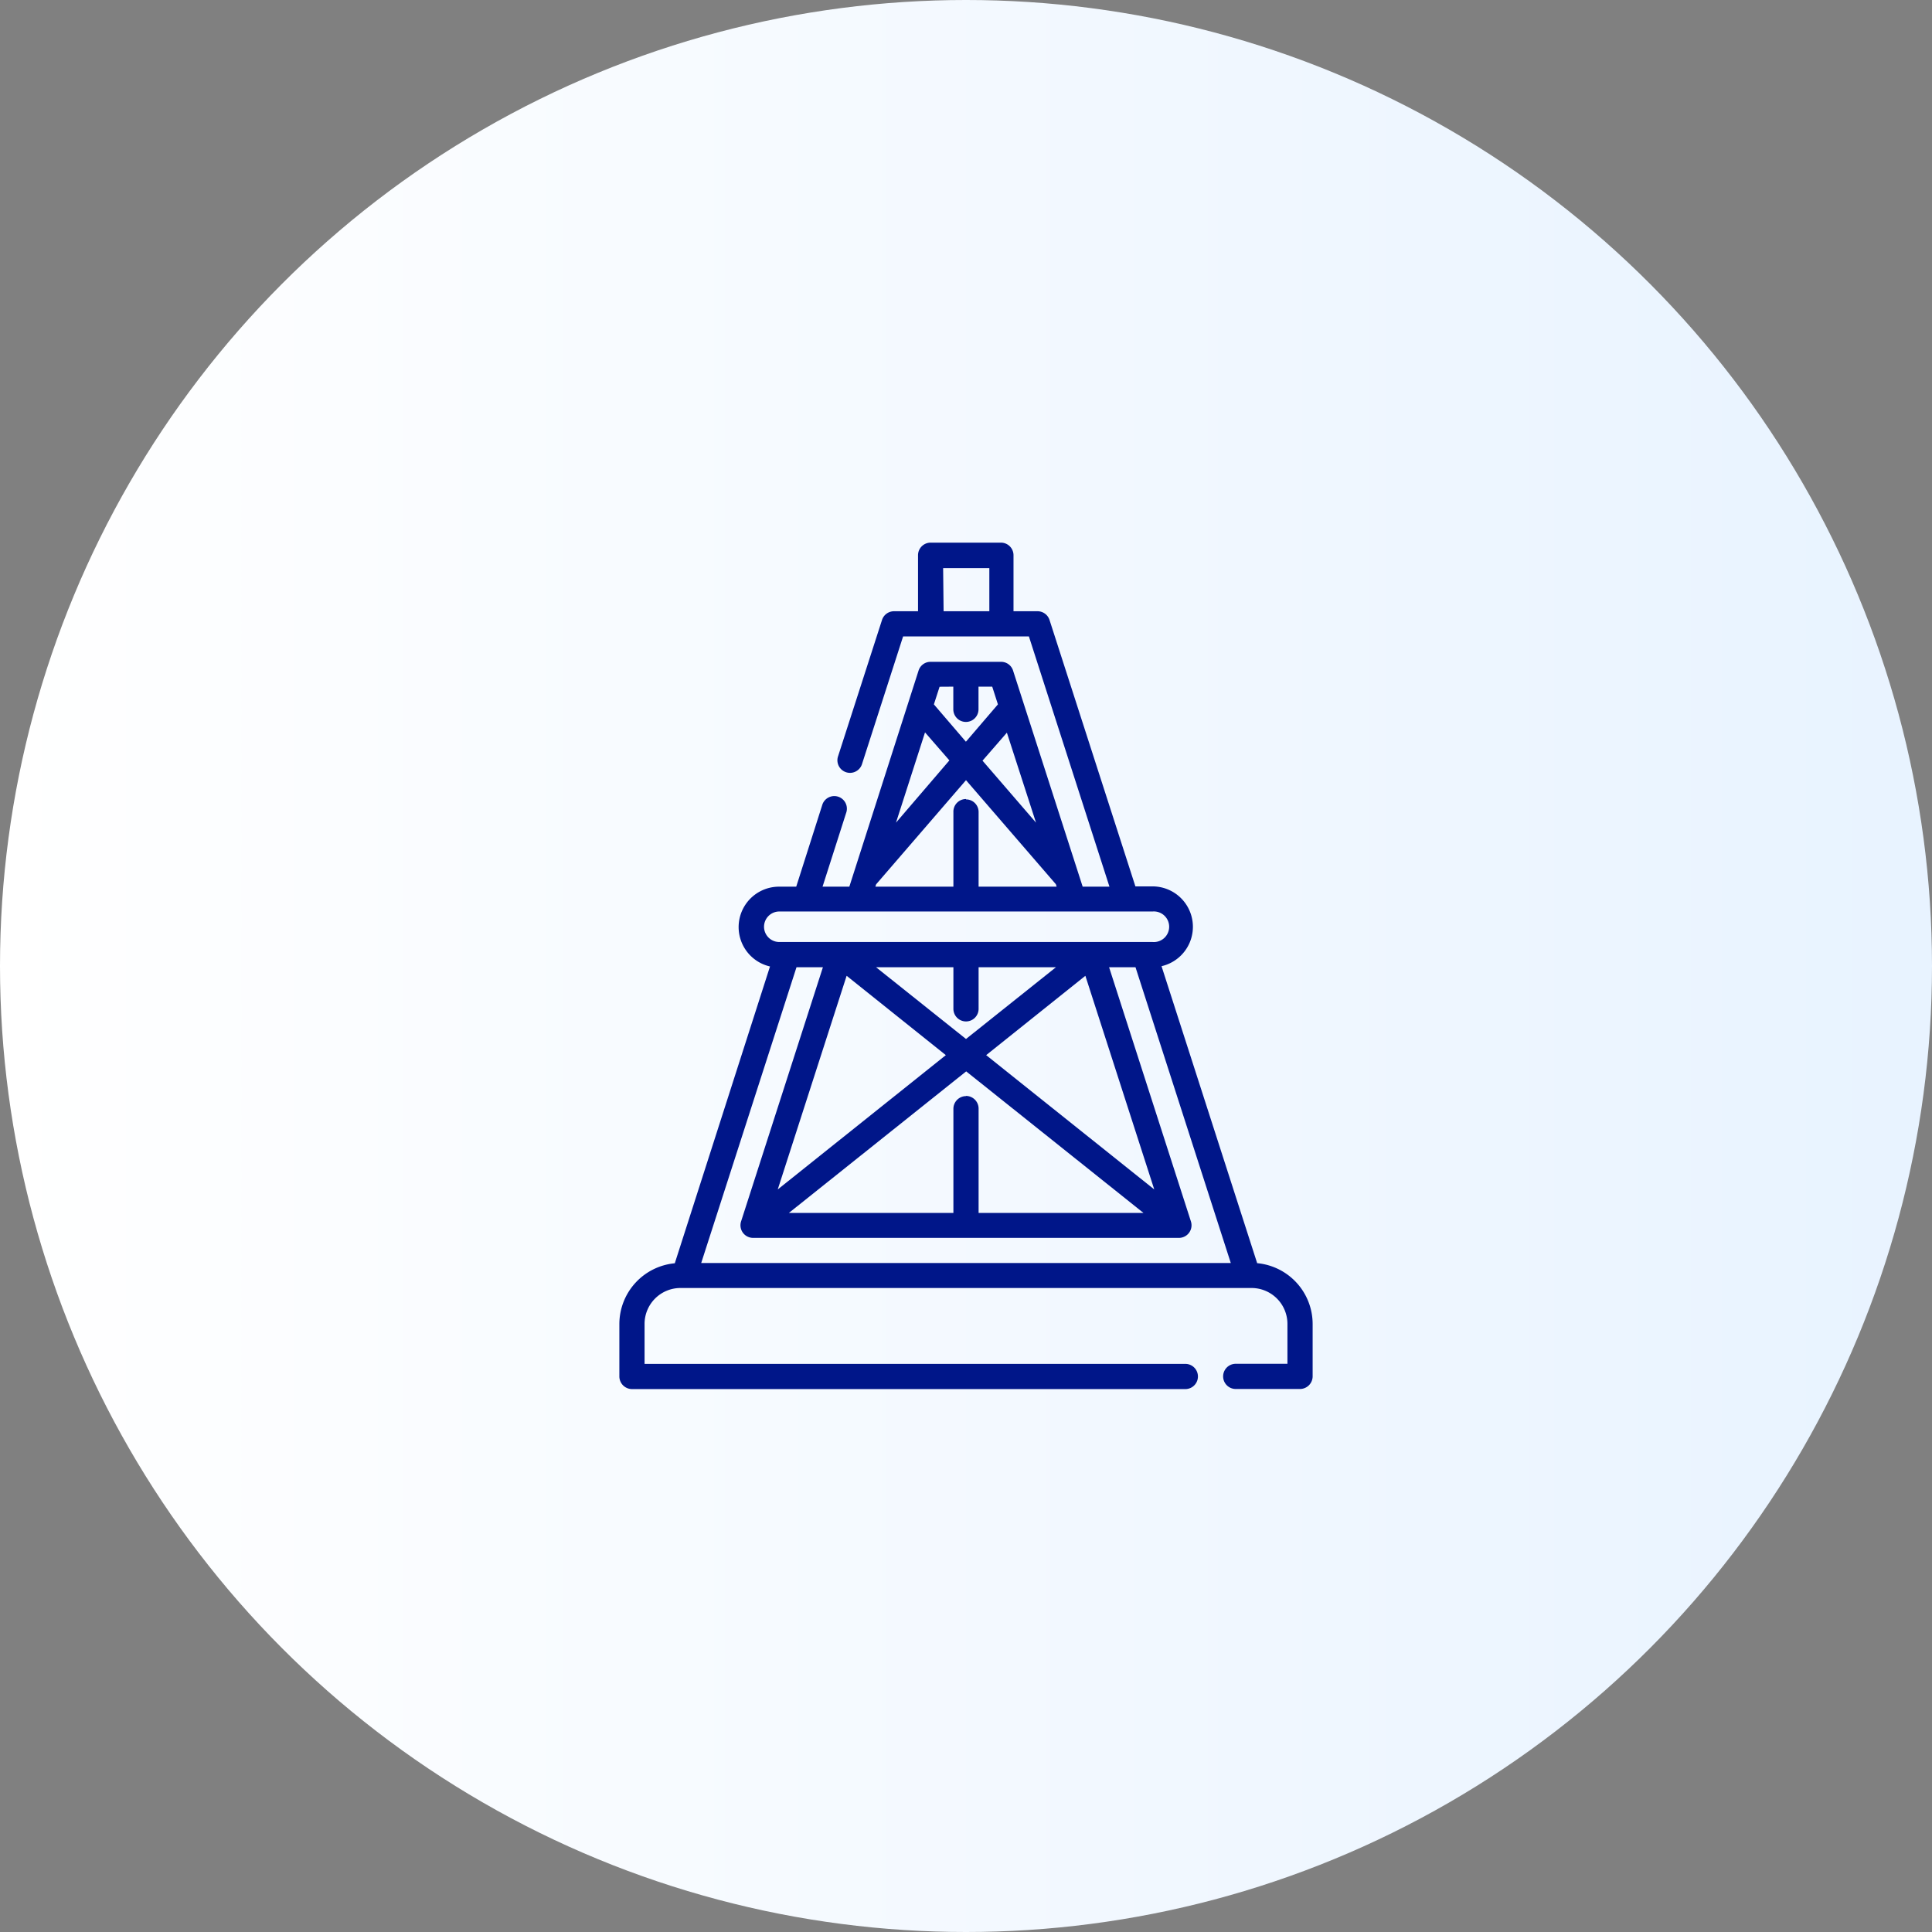
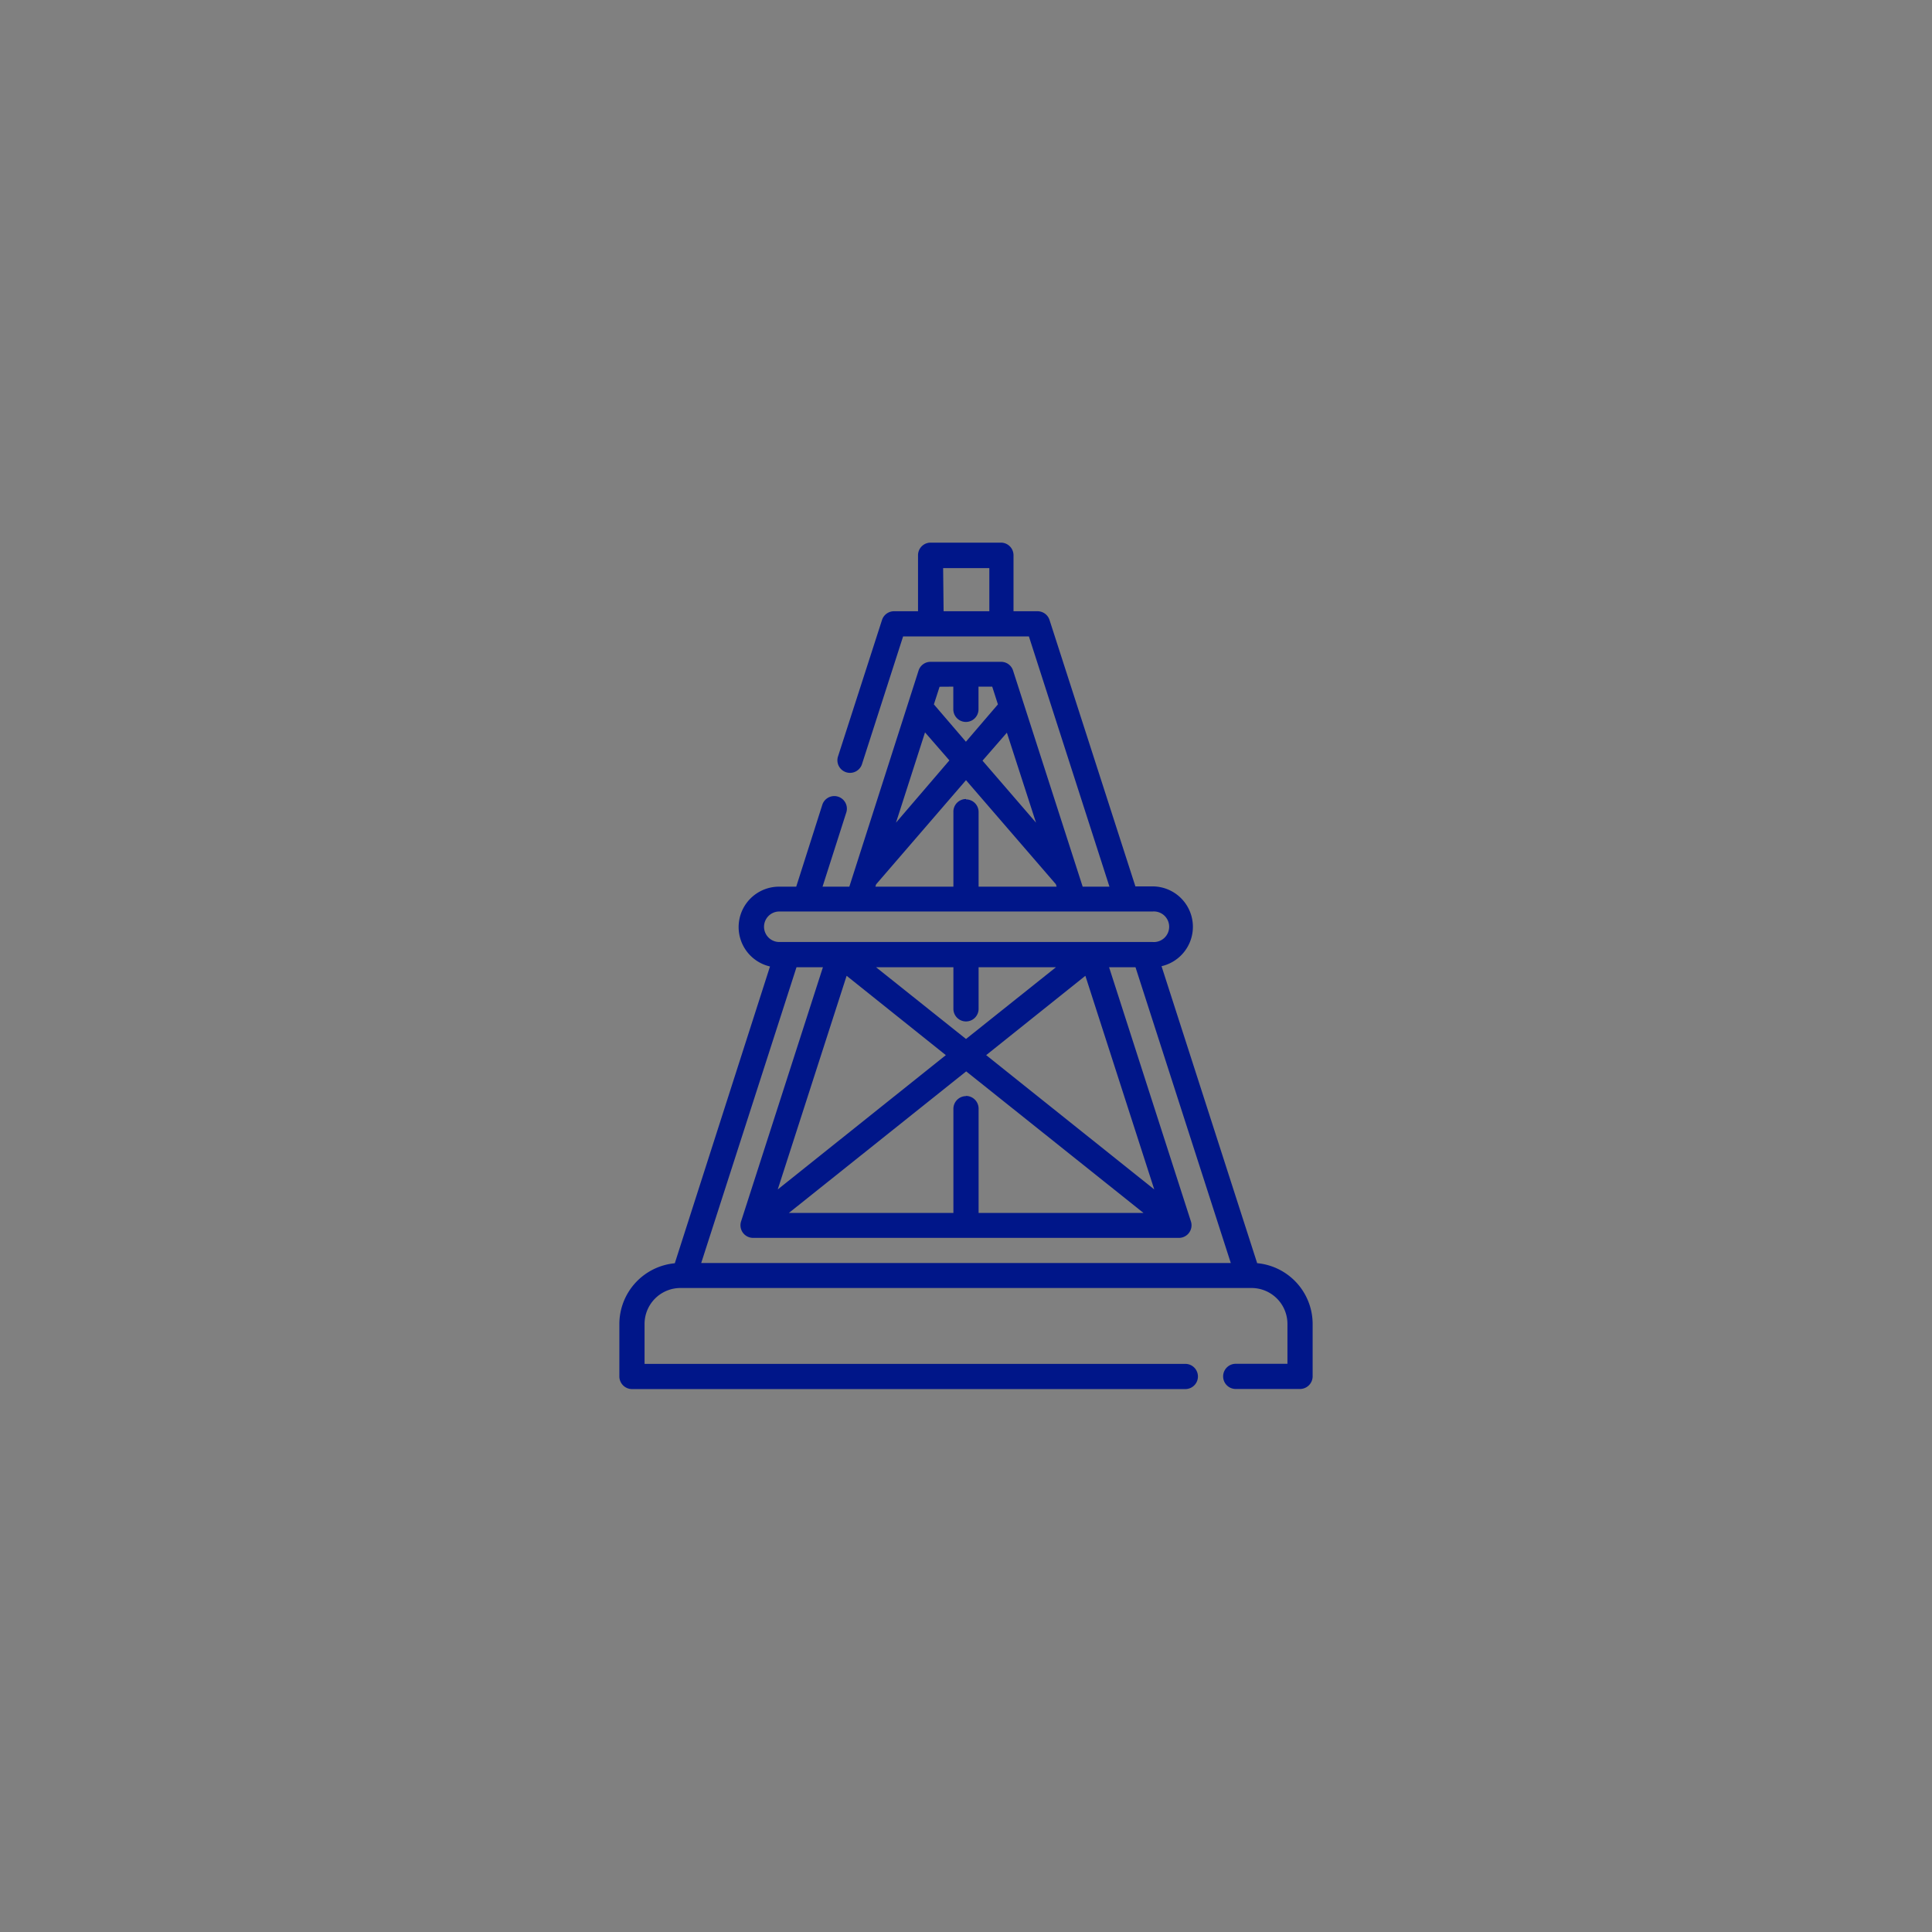
<svg xmlns="http://www.w3.org/2000/svg" id="Layer_1" data-name="Layer 1" viewBox="0 0 207 207">
  <rect x="0" y="0" width="207" height="207" fill="#808080" stroke="none" />
  <defs>
    <style>.cls-1{fill:url(#linear-gradient);}.cls-2{fill:#001689;}</style>
    <linearGradient id="linear-gradient" y1="104.5" x2="207" y2="104.5" gradientTransform="matrix(1, 0, 0, -1, 0, 208)" gradientUnits="userSpaceOnUse">
      <stop offset="0" stop-color="#fff" />
      <stop offset="1" stop-color="#e8f3ff" />
    </linearGradient>
  </defs>
  <title>upstream</title>
-   <circle class="cls-1" cx="103.5" cy="103.5" r="103.5" />
  <path class="cls-2" d="M134.7,135.35l-10.25-31.83a4.33,4.33,0,0,0-1-8.55h-1.8l-9.2-28.54a1.35,1.35,0,0,0-1.28-.94h-2.58v-6a1.35,1.35,0,0,0-1.34-1.35H99.7a1.35,1.35,0,0,0-1.34,1.35v6H95.78a1.35,1.35,0,0,0-1.28.94L89.77,81.1a1.35,1.35,0,0,0,2.57.82l4.42-13.73h13.48L118.87,95H116l-7.46-23.16a1.34,1.34,0,0,0-1.28-.93H99.7a1.34,1.34,0,0,0-1.28.93L91,95H88.13L90.69,87a1.35,1.35,0,0,0-2.57-.82L85.31,95H83.5a4.33,4.33,0,0,0-1,8.55L72.3,135.35a6.55,6.55,0,0,0-5.94,6.51v5.62a1.36,1.36,0,0,0,1.35,1.35H127a1.35,1.35,0,1,0,0-2.7H69.06v-4.27A3.85,3.85,0,0,1,72.9,138h61.2a3.85,3.85,0,0,1,3.84,3.85v4.27H132.4a1.35,1.35,0,1,0,0,2.7h6.89a1.36,1.36,0,0,0,1.35-1.35v-5.62a6.55,6.55,0,0,0-5.94-6.51ZM101.05,60.87H106v4.62h-4.9ZM75.13,135.32l10.21-31.69h2.83L79.4,130.87a1.35,1.35,0,0,0,1.28,1.76h45.64a1.35,1.35,0,0,0,1.28-1.76l-8.77-27.24h2.83l10.21,31.69Zm28.37-25.88a1.35,1.35,0,0,0,1.35-1.34v-4.47h8.29l-9.64,7.69-9.64-7.69h8.29v4.47a1.35,1.35,0,0,0,1.35,1.34Zm0,8a1.36,1.36,0,0,0-1.35,1.35v11.17H84.52l19-15.17,19,15.17H104.85V118.77a1.36,1.36,0,0,0-1.35-1.35Zm-20.17,10,7.38-22.89,10.63,8.5Zm22.33-14.39,10.63-8.5,7.38,22.89ZM103.5,85.61A1.35,1.35,0,0,0,102.15,87v8H93.79l.08-.25,9.63-11.16,9.63,11.15.08.26h-8.36V87a1.35,1.35,0,0,0-1.35-1.35Zm-4.39-7.14,2.61,3L96,88.14ZM111,88.14l-5.73-6.64,2.61-3Zm-8.86-14.57V76a1.35,1.35,0,0,0,2.7,0V73.57h1.47l.61,1.9-3.43,4-3.43-4,.61-1.89ZM81.86,99.3a1.64,1.64,0,0,1,1.64-1.64h40a1.64,1.64,0,1,1,0,3.27h-40a1.64,1.64,0,0,1-1.64-1.63Zm0,0" />
</svg>